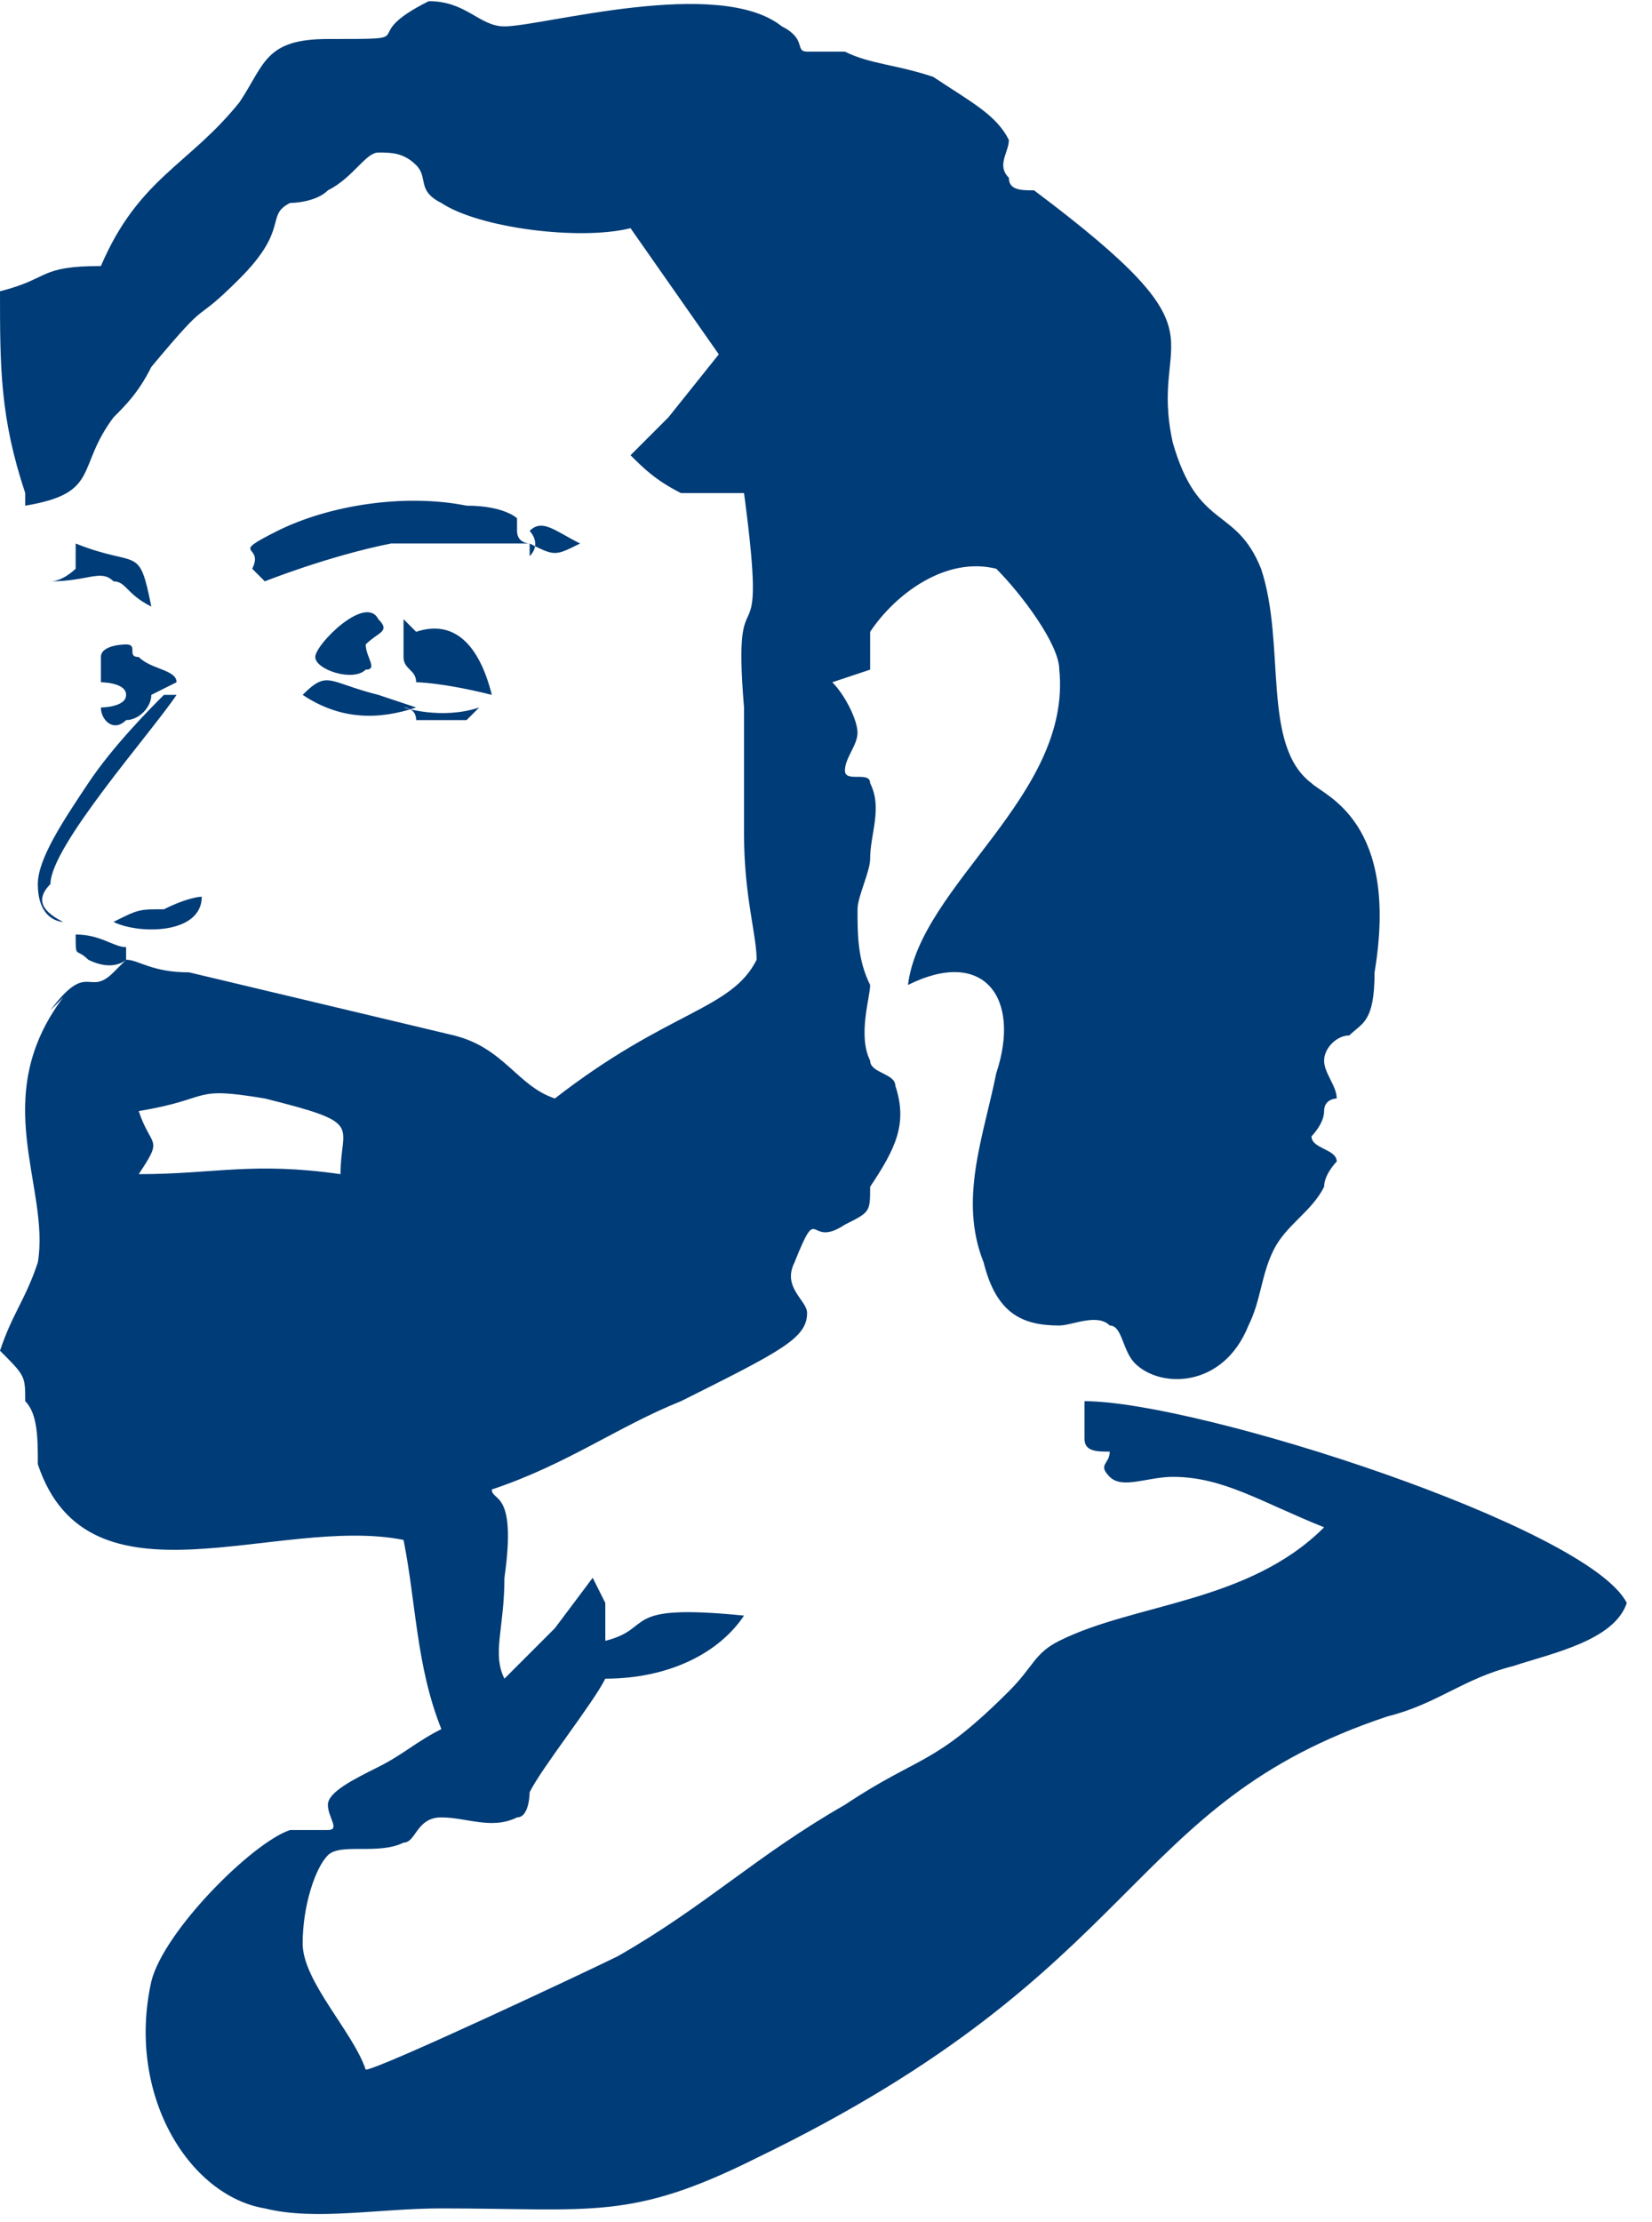
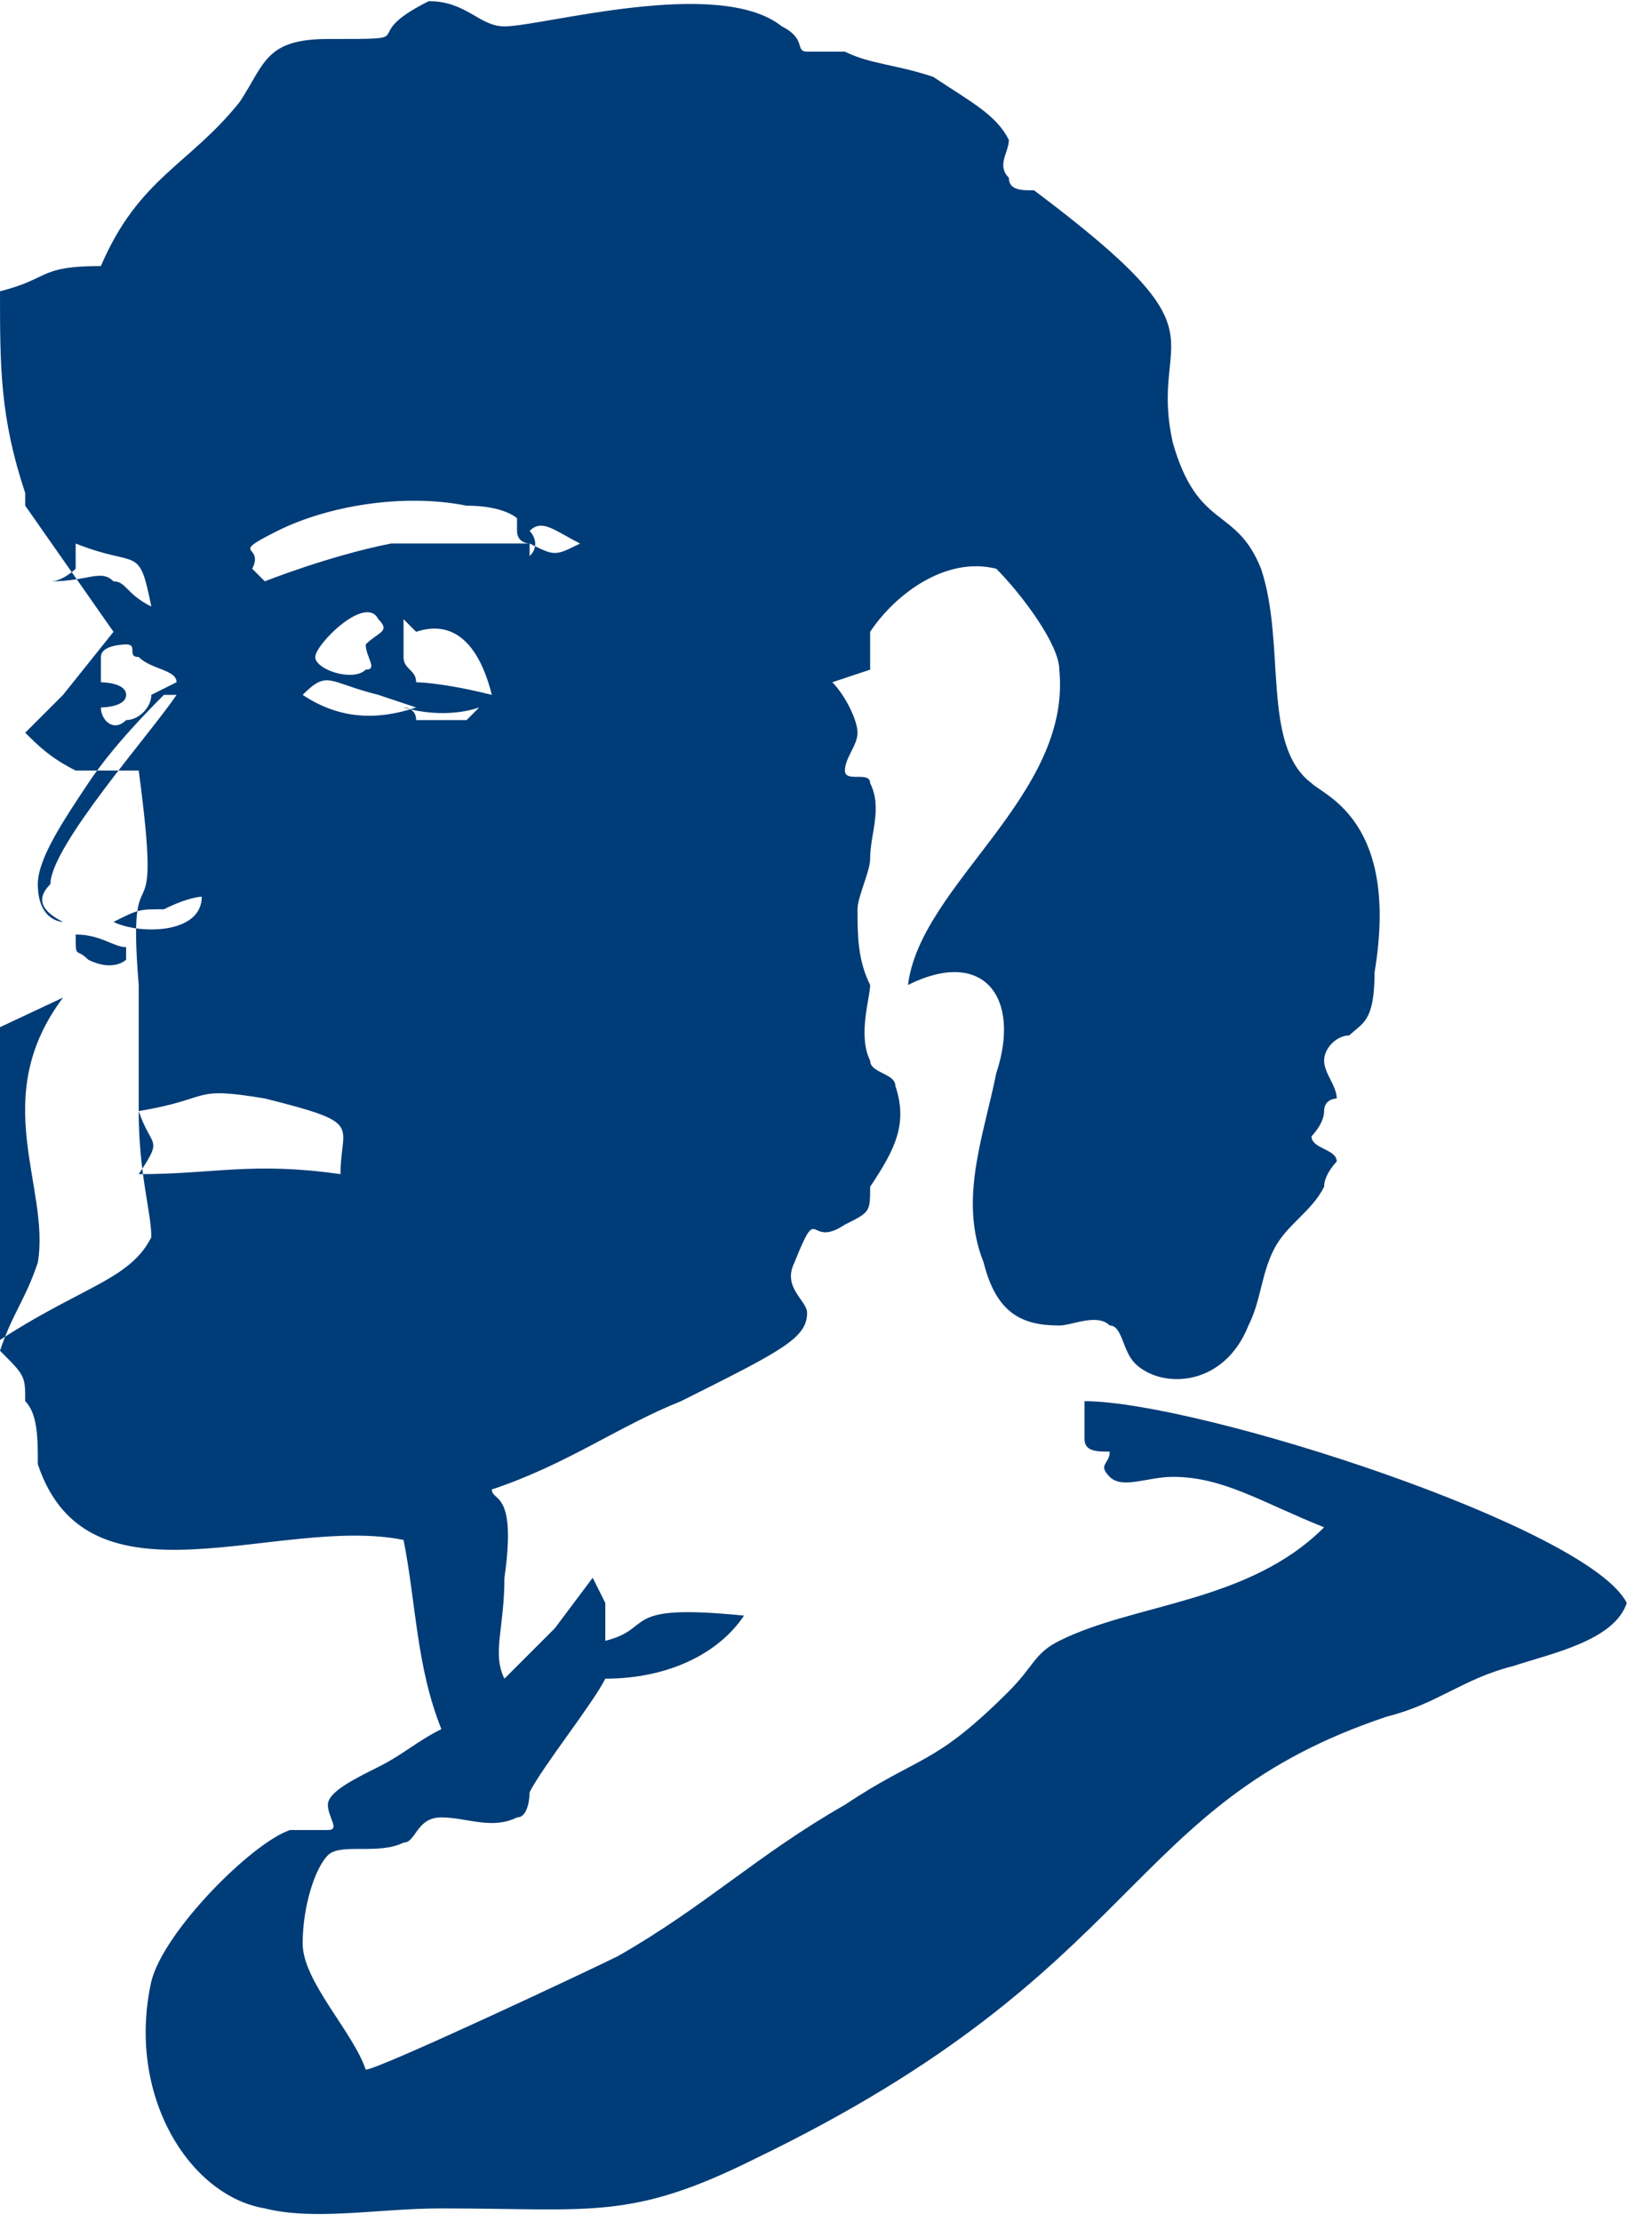
<svg xmlns="http://www.w3.org/2000/svg" xml:space="preserve" width="0.835in" height="1.123in" version="1.1" style="shape-rendering:geometricPrecision; text-rendering:geometricPrecision; image-rendering:optimizeQuality; fill-rule:evenodd; clip-rule:evenodd" viewBox="0 0 1.31 1.76">
  <defs>
    <style type="text/css">
   
    .fil0 {fill:#003C77}
   
  </style>
  </defs>
  <g id="Layer_x0020_1">
-     <path class="fil0" d="M0.21 0.87c0.08,0.02 0.06,0.02 0.06,0.06 -0.07,-0.01 -0.1,0 -0.16,0 0.02,-0.03 0.01,-0.02 -0,-0.05 0.06,-0.01 0.04,-0.02 0.1,-0.01zm-0.16 -0.08c-0.06,0.08 -0.01,0.15 -0.02,0.21 -0.01,0.03 -0.02,0.04 -0.03,0.07 0.02,0.02 0.02,0.02 0.02,0.04 0.01,0.01 0.01,0.03 0.01,0.05 0.04,0.12 0.19,0.04 0.29,0.06 0.01,0.05 0.01,0.1 0.03,0.15 -0.02,0.01 -0.03,0.02 -0.05,0.03 -0.02,0.01 -0.04,0.02 -0.04,0.03 -0,0.01 0.01,0.02 0,0.02 -0,0 -0.02,-0 -0.03,-0 -0.03,0.01 -0.1,0.08 -0.11,0.12 -0.02,0.09 0.03,0.17 0.09,0.18 0.04,0.01 0.09,0 0.14,0 0.12,0 0.15,0.01 0.25,-0.04 0.31,-0.15 0.29,-0.28 0.5,-0.35 0.04,-0.01 0.06,-0.03 0.1,-0.04 0.03,-0.01 0.08,-0.02 0.09,-0.05 -0.03,-0.06 -0.34,-0.16 -0.43,-0.16 0,0.01 -0,0.03 0,0.03 0,0.01 0.01,0.01 0.02,0.01 0,0.01 -0.01,0.01 -0,0.02 0.01,0.01 0.03,0 0.05,0 0.04,0 0.07,0.02 0.12,0.04 -0.06,0.06 -0.15,0.06 -0.21,0.09 -0.02,0.01 -0.02,0.02 -0.04,0.04 -0.06,0.06 -0.07,0.05 -0.13,0.09 -0.07,0.04 -0.11,0.08 -0.18,0.12 -0.02,0.01 -0.19,0.09 -0.2,0.09 -0.01,-0.03 -0.05,-0.07 -0.05,-0.1 0,-0.03 0.01,-0.06 0.02,-0.07 0.01,-0.01 0.04,-0 0.06,-0.01 0.01,-0 0.01,-0.02 0.03,-0.02 0.02,-0 0.04,0.01 0.06,0 0.01,-0 0.01,-0.02 0.01,-0.02 0.01,-0.02 0.05,-0.07 0.06,-0.09 0.05,-0 0.09,-0.02 0.11,-0.05 -0.1,-0.01 -0.07,0.01 -0.11,0.02 -0,-0.01 -0,-0.03 -0,-0.03 -0.01,-0.02 0,-0 -0.01,-0.02l-0.03 0.04 -0.04 0.04c-0.01,-0.02 -0,-0.04 0,-0.08 0.01,-0.07 -0.01,-0.06 -0.01,-0.07 -0,-0 -0,-0 -0,-0 0.06,-0.02 0.1,-0.05 0.15,-0.07 0.08,-0.04 0.1,-0.05 0.1,-0.07 0,-0.01 -0.02,-0.02 -0.01,-0.04 0.02,-0.05 0.01,-0.01 0.04,-0.03 0.02,-0.01 0.02,-0.01 0.02,-0.03 0.02,-0.03 0.03,-0.05 0.02,-0.08 -0,-0.01 -0.02,-0.01 -0.02,-0.02 -0.01,-0.02 0,-0.05 -0,-0.06 -0.01,-0.02 -0.01,-0.04 -0.01,-0.06 0,-0.01 0.01,-0.03 0.01,-0.04 0,-0.02 0.01,-0.04 0,-0.06 -0,-0.01 -0.02,-0 -0.02,-0.01 -0,-0.01 0.01,-0.02 0.01,-0.03 -0,-0.01 -0.01,-0.03 -0.02,-0.04l0.03 -0.01 0 -0.03c0.02,-0.03 0.06,-0.06 0.1,-0.05 0.02,0.02 0.05,0.06 0.05,0.08 0.01,0.1 -0.11,0.17 -0.12,0.25 0.06,-0.03 0.09,0.01 0.07,0.07 -0.01,0.05 -0.03,0.1 -0.01,0.15 0.01,0.04 0.03,0.05 0.06,0.05 0.01,-0 0.03,-0.01 0.04,-0 0.01,0 0.01,0.02 0.02,0.03 0.02,0.02 0.07,0.02 0.09,-0.03 0.01,-0.02 0.01,-0.04 0.02,-0.06 0.01,-0.02 0.03,-0.03 0.04,-0.05 0,-0.01 0.01,-0.02 0.01,-0.02 -0,-0.01 -0.02,-0.01 -0.02,-0.02 -0,-0 0.01,-0.01 0.01,-0.02 0,-0.01 0.01,-0.01 0.01,-0.01 0,-0.01 -0.01,-0.02 -0.01,-0.03 0,-0.01 0.01,-0.02 0.02,-0.02 0.01,-0.01 0.02,-0.01 0.02,-0.05 0.02,-0.12 -0.04,-0.14 -0.05,-0.15 -0.04,-0.03 -0.02,-0.11 -0.04,-0.17 -0.02,-0.05 -0.05,-0.03 -0.07,-0.1 -0.02,-0.09 0.05,-0.08 -0.11,-0.2 -0.01,-0 -0.02,-0 -0.02,-0.01 -0.01,-0.01 -0,-0.02 -0,-0.03 -0.01,-0.02 -0.03,-0.03 -0.06,-0.05 -0.03,-0.01 -0.05,-0.01 -0.07,-0.02 -0.02,-0 -0.03,-0 -0.03,-0 -0.01,-0 0,-0.01 -0.02,-0.02 -0.05,-0.04 -0.19,0 -0.22,-0 -0.02,-0 -0.03,-0.02 -0.06,-0.02 -0.06,0.03 -0,0.03 -0.08,0.03 -0.05,-0 -0.05,0.02 -0.07,0.05 -0.04,0.05 -0.08,0.06 -0.11,0.13 -0.05,0 -0.04,0.01 -0.08,0.02 -0,0.06 0,0.1 0.02,0.16l0 0.01c0.06,-0.01 0.04,-0.03 0.07,-0.07 0.01,-0.01 0.02,-0.02 0.03,-0.04 0.05,-0.06 0.03,-0.03 0.07,-0.07 0.04,-0.04 0.02,-0.05 0.04,-0.06 0,-0 0.02,-0 0.03,-0.01 0.02,-0.01 0.03,-0.03 0.04,-0.03 0.01,-0 0.02,-0 0.03,0.01 0.01,0.01 0,0.02 0.02,0.03 0.03,0.02 0.11,0.03 0.15,0.02l0.07 0.1 -0.04 0.05 -0.03 0.03c0.01,0.01 0.02,0.02 0.04,0.03l0.05 0c0.02,0.15 -0.01,0.05 -0,0.17 0,0.04 -0,0.07 -0,0.1 0,0.05 0.01,0.08 0.01,0.1 -0.02,0.04 -0.07,0.04 -0.16,0.11 -0.03,-0.01 -0.04,-0.04 -0.08,-0.05l-0.21 -0.05c-0.03,-0 -0.04,-0.01 -0.05,-0.01 -0,-0 -0,0 -0.01,0.01 -0.02,0.02 -0.02,-0.01 -0.05,0.03zm0.05 -0.04c-0.01,-0 -0.02,-0.01 -0.04,-0.01 -0,0.02 0,0.01 0.01,0.02 0.02,0.01 0.03,-0 0.03,-0zm0.11 -0.29c0,0 0.05,-0.02 0.1,-0.03 0.05,-0 0.11,0 0.11,0 -0,-0 -0.01,-0 -0.01,-0.01 -0,-0 0,-0.01 0,-0.01 -0,-0 -0.01,-0.01 -0.04,-0.01 -0.05,-0.01 -0.11,-0 -0.15,0.02 -0.04,0.02 -0.01,0.01 -0.02,0.03zm-0.07 0.08c0,-0.01 -0.02,-0.01 -0.03,-0.02 -0.01,-0 -0,-0.01 -0.01,-0.01 -0,0 -0.02,0 -0.02,0.01 -0,0 -0,0.01 -0,0.02 0,0 0.02,0 0.02,0.01 0,0.01 -0.02,0.01 -0.02,0.01 0,0.01 0.01,0.02 0.02,0.01 0.01,-0 0.02,-0.01 0.02,-0.02 0,-0 0.02,-0.01 0.02,-0.01zm0.18 -0.05c0,0.01 -0,0.02 -0,0.03 -0,0.01 0.01,0.01 0.01,0.02 0,0 0.02,0 0.06,0.01 -0.01,-0.04 -0.03,-0.06 -0.06,-0.05zm-0.28 -0.03c0.03,-0 0.04,-0.01 0.05,-0 0.01,0 0.01,0.01 0.03,0.02 -0.01,-0.05 -0.01,-0.03 -0.06,-0.05 -0,0.01 0,0.02 0,0.02 -0,0 -0.01,0.01 -0.02,0.01zm0.2 0.09c0.03,0.02 0.06,0.02 0.09,0.01l-0.03 -0.01c-0.04,-0.01 -0.04,-0.02 -0.06,-0zm-0.15 0.18c0.02,0.01 0.07,0.01 0.07,-0.02 -0,-0 -0.01,0 -0.03,0.01 -0.02,0 -0.02,-0 -0.04,0.01zm0.21 -0.24c-0.01,-0.02 -0.05,0.02 -0.05,0.03 0,0.01 0.03,0.02 0.04,0.01 0.01,-0 -0,-0.01 -0,-0.02 0.01,-0.01 0.02,-0.01 0.01,-0.02zm0.12 -0.06c0.02,0.01 0.02,0.01 0.04,-0 -0.02,-0.01 -0.03,-0.02 -0.04,-0.01 -0,0 0.01,0.01 0,0.02zm-0.09 0.14c0.01,-0 0.04,0 0.04,0 0,-0 -0,-0 0.01,-0.01 -0.03,0.01 -0.06,-0 -0.06,-0 0,0 0.01,0 0.01,0.01zm-0.2 -0.02c-0.01,0.01 -0.04,0.04 -0.06,0.07 -0.02,0.03 -0.04,0.06 -0.04,0.08 -0,0.03 0.02,0.03 0.02,0.03 -0.02,-0.01 -0.02,-0.02 -0.01,-0.03 0,-0.03 0.08,-0.12 0.1,-0.15z" />
+     <path class="fil0" d="M0.21 0.87c0.08,0.02 0.06,0.02 0.06,0.06 -0.07,-0.01 -0.1,0 -0.16,0 0.02,-0.03 0.01,-0.02 -0,-0.05 0.06,-0.01 0.04,-0.02 0.1,-0.01zm-0.16 -0.08c-0.06,0.08 -0.01,0.15 -0.02,0.21 -0.01,0.03 -0.02,0.04 -0.03,0.07 0.02,0.02 0.02,0.02 0.02,0.04 0.01,0.01 0.01,0.03 0.01,0.05 0.04,0.12 0.19,0.04 0.29,0.06 0.01,0.05 0.01,0.1 0.03,0.15 -0.02,0.01 -0.03,0.02 -0.05,0.03 -0.02,0.01 -0.04,0.02 -0.04,0.03 -0,0.01 0.01,0.02 0,0.02 -0,0 -0.02,-0 -0.03,-0 -0.03,0.01 -0.1,0.08 -0.11,0.12 -0.02,0.09 0.03,0.17 0.09,0.18 0.04,0.01 0.09,0 0.14,0 0.12,0 0.15,0.01 0.25,-0.04 0.31,-0.15 0.29,-0.28 0.5,-0.35 0.04,-0.01 0.06,-0.03 0.1,-0.04 0.03,-0.01 0.08,-0.02 0.09,-0.05 -0.03,-0.06 -0.34,-0.16 -0.43,-0.16 0,0.01 -0,0.03 0,0.03 0,0.01 0.01,0.01 0.02,0.01 0,0.01 -0.01,0.01 -0,0.02 0.01,0.01 0.03,0 0.05,0 0.04,0 0.07,0.02 0.12,0.04 -0.06,0.06 -0.15,0.06 -0.21,0.09 -0.02,0.01 -0.02,0.02 -0.04,0.04 -0.06,0.06 -0.07,0.05 -0.13,0.09 -0.07,0.04 -0.11,0.08 -0.18,0.12 -0.02,0.01 -0.19,0.09 -0.2,0.09 -0.01,-0.03 -0.05,-0.07 -0.05,-0.1 0,-0.03 0.01,-0.06 0.02,-0.07 0.01,-0.01 0.04,-0 0.06,-0.01 0.01,-0 0.01,-0.02 0.03,-0.02 0.02,-0 0.04,0.01 0.06,0 0.01,-0 0.01,-0.02 0.01,-0.02 0.01,-0.02 0.05,-0.07 0.06,-0.09 0.05,-0 0.09,-0.02 0.11,-0.05 -0.1,-0.01 -0.07,0.01 -0.11,0.02 -0,-0.01 -0,-0.03 -0,-0.03 -0.01,-0.02 0,-0 -0.01,-0.02l-0.03 0.04 -0.04 0.04c-0.01,-0.02 -0,-0.04 0,-0.08 0.01,-0.07 -0.01,-0.06 -0.01,-0.07 -0,-0 -0,-0 -0,-0 0.06,-0.02 0.1,-0.05 0.15,-0.07 0.08,-0.04 0.1,-0.05 0.1,-0.07 0,-0.01 -0.02,-0.02 -0.01,-0.04 0.02,-0.05 0.01,-0.01 0.04,-0.03 0.02,-0.01 0.02,-0.01 0.02,-0.03 0.02,-0.03 0.03,-0.05 0.02,-0.08 -0,-0.01 -0.02,-0.01 -0.02,-0.02 -0.01,-0.02 0,-0.05 -0,-0.06 -0.01,-0.02 -0.01,-0.04 -0.01,-0.06 0,-0.01 0.01,-0.03 0.01,-0.04 0,-0.02 0.01,-0.04 0,-0.06 -0,-0.01 -0.02,-0 -0.02,-0.01 -0,-0.01 0.01,-0.02 0.01,-0.03 -0,-0.01 -0.01,-0.03 -0.02,-0.04l0.03 -0.01 0 -0.03c0.02,-0.03 0.06,-0.06 0.1,-0.05 0.02,0.02 0.05,0.06 0.05,0.08 0.01,0.1 -0.11,0.17 -0.12,0.25 0.06,-0.03 0.09,0.01 0.07,0.07 -0.01,0.05 -0.03,0.1 -0.01,0.15 0.01,0.04 0.03,0.05 0.06,0.05 0.01,-0 0.03,-0.01 0.04,-0 0.01,0 0.01,0.02 0.02,0.03 0.02,0.02 0.07,0.02 0.09,-0.03 0.01,-0.02 0.01,-0.04 0.02,-0.06 0.01,-0.02 0.03,-0.03 0.04,-0.05 0,-0.01 0.01,-0.02 0.01,-0.02 -0,-0.01 -0.02,-0.01 -0.02,-0.02 -0,-0 0.01,-0.01 0.01,-0.02 0,-0.01 0.01,-0.01 0.01,-0.01 0,-0.01 -0.01,-0.02 -0.01,-0.03 0,-0.01 0.01,-0.02 0.02,-0.02 0.01,-0.01 0.02,-0.01 0.02,-0.05 0.02,-0.12 -0.04,-0.14 -0.05,-0.15 -0.04,-0.03 -0.02,-0.11 -0.04,-0.17 -0.02,-0.05 -0.05,-0.03 -0.07,-0.1 -0.02,-0.09 0.05,-0.08 -0.11,-0.2 -0.01,-0 -0.02,-0 -0.02,-0.01 -0.01,-0.01 -0,-0.02 -0,-0.03 -0.01,-0.02 -0.03,-0.03 -0.06,-0.05 -0.03,-0.01 -0.05,-0.01 -0.07,-0.02 -0.02,-0 -0.03,-0 -0.03,-0 -0.01,-0 0,-0.01 -0.02,-0.02 -0.05,-0.04 -0.19,0 -0.22,-0 -0.02,-0 -0.03,-0.02 -0.06,-0.02 -0.06,0.03 -0,0.03 -0.08,0.03 -0.05,-0 -0.05,0.02 -0.07,0.05 -0.04,0.05 -0.08,0.06 -0.11,0.13 -0.05,0 -0.04,0.01 -0.08,0.02 -0,0.06 0,0.1 0.02,0.16l0 0.01l0.07 0.1 -0.04 0.05 -0.03 0.03c0.01,0.01 0.02,0.02 0.04,0.03l0.05 0c0.02,0.15 -0.01,0.05 -0,0.17 0,0.04 -0,0.07 -0,0.1 0,0.05 0.01,0.08 0.01,0.1 -0.02,0.04 -0.07,0.04 -0.16,0.11 -0.03,-0.01 -0.04,-0.04 -0.08,-0.05l-0.21 -0.05c-0.03,-0 -0.04,-0.01 -0.05,-0.01 -0,-0 -0,0 -0.01,0.01 -0.02,0.02 -0.02,-0.01 -0.05,0.03zm0.05 -0.04c-0.01,-0 -0.02,-0.01 -0.04,-0.01 -0,0.02 0,0.01 0.01,0.02 0.02,0.01 0.03,-0 0.03,-0zm0.11 -0.29c0,0 0.05,-0.02 0.1,-0.03 0.05,-0 0.11,0 0.11,0 -0,-0 -0.01,-0 -0.01,-0.01 -0,-0 0,-0.01 0,-0.01 -0,-0 -0.01,-0.01 -0.04,-0.01 -0.05,-0.01 -0.11,-0 -0.15,0.02 -0.04,0.02 -0.01,0.01 -0.02,0.03zm-0.07 0.08c0,-0.01 -0.02,-0.01 -0.03,-0.02 -0.01,-0 -0,-0.01 -0.01,-0.01 -0,0 -0.02,0 -0.02,0.01 -0,0 -0,0.01 -0,0.02 0,0 0.02,0 0.02,0.01 0,0.01 -0.02,0.01 -0.02,0.01 0,0.01 0.01,0.02 0.02,0.01 0.01,-0 0.02,-0.01 0.02,-0.02 0,-0 0.02,-0.01 0.02,-0.01zm0.18 -0.05c0,0.01 -0,0.02 -0,0.03 -0,0.01 0.01,0.01 0.01,0.02 0,0 0.02,0 0.06,0.01 -0.01,-0.04 -0.03,-0.06 -0.06,-0.05zm-0.28 -0.03c0.03,-0 0.04,-0.01 0.05,-0 0.01,0 0.01,0.01 0.03,0.02 -0.01,-0.05 -0.01,-0.03 -0.06,-0.05 -0,0.01 0,0.02 0,0.02 -0,0 -0.01,0.01 -0.02,0.01zm0.2 0.09c0.03,0.02 0.06,0.02 0.09,0.01l-0.03 -0.01c-0.04,-0.01 -0.04,-0.02 -0.06,-0zm-0.15 0.18c0.02,0.01 0.07,0.01 0.07,-0.02 -0,-0 -0.01,0 -0.03,0.01 -0.02,0 -0.02,-0 -0.04,0.01zm0.21 -0.24c-0.01,-0.02 -0.05,0.02 -0.05,0.03 0,0.01 0.03,0.02 0.04,0.01 0.01,-0 -0,-0.01 -0,-0.02 0.01,-0.01 0.02,-0.01 0.01,-0.02zm0.12 -0.06c0.02,0.01 0.02,0.01 0.04,-0 -0.02,-0.01 -0.03,-0.02 -0.04,-0.01 -0,0 0.01,0.01 0,0.02zm-0.09 0.14c0.01,-0 0.04,0 0.04,0 0,-0 -0,-0 0.01,-0.01 -0.03,0.01 -0.06,-0 -0.06,-0 0,0 0.01,0 0.01,0.01zm-0.2 -0.02c-0.01,0.01 -0.04,0.04 -0.06,0.07 -0.02,0.03 -0.04,0.06 -0.04,0.08 -0,0.03 0.02,0.03 0.02,0.03 -0.02,-0.01 -0.02,-0.02 -0.01,-0.03 0,-0.03 0.08,-0.12 0.1,-0.15z" />
  </g>
</svg>